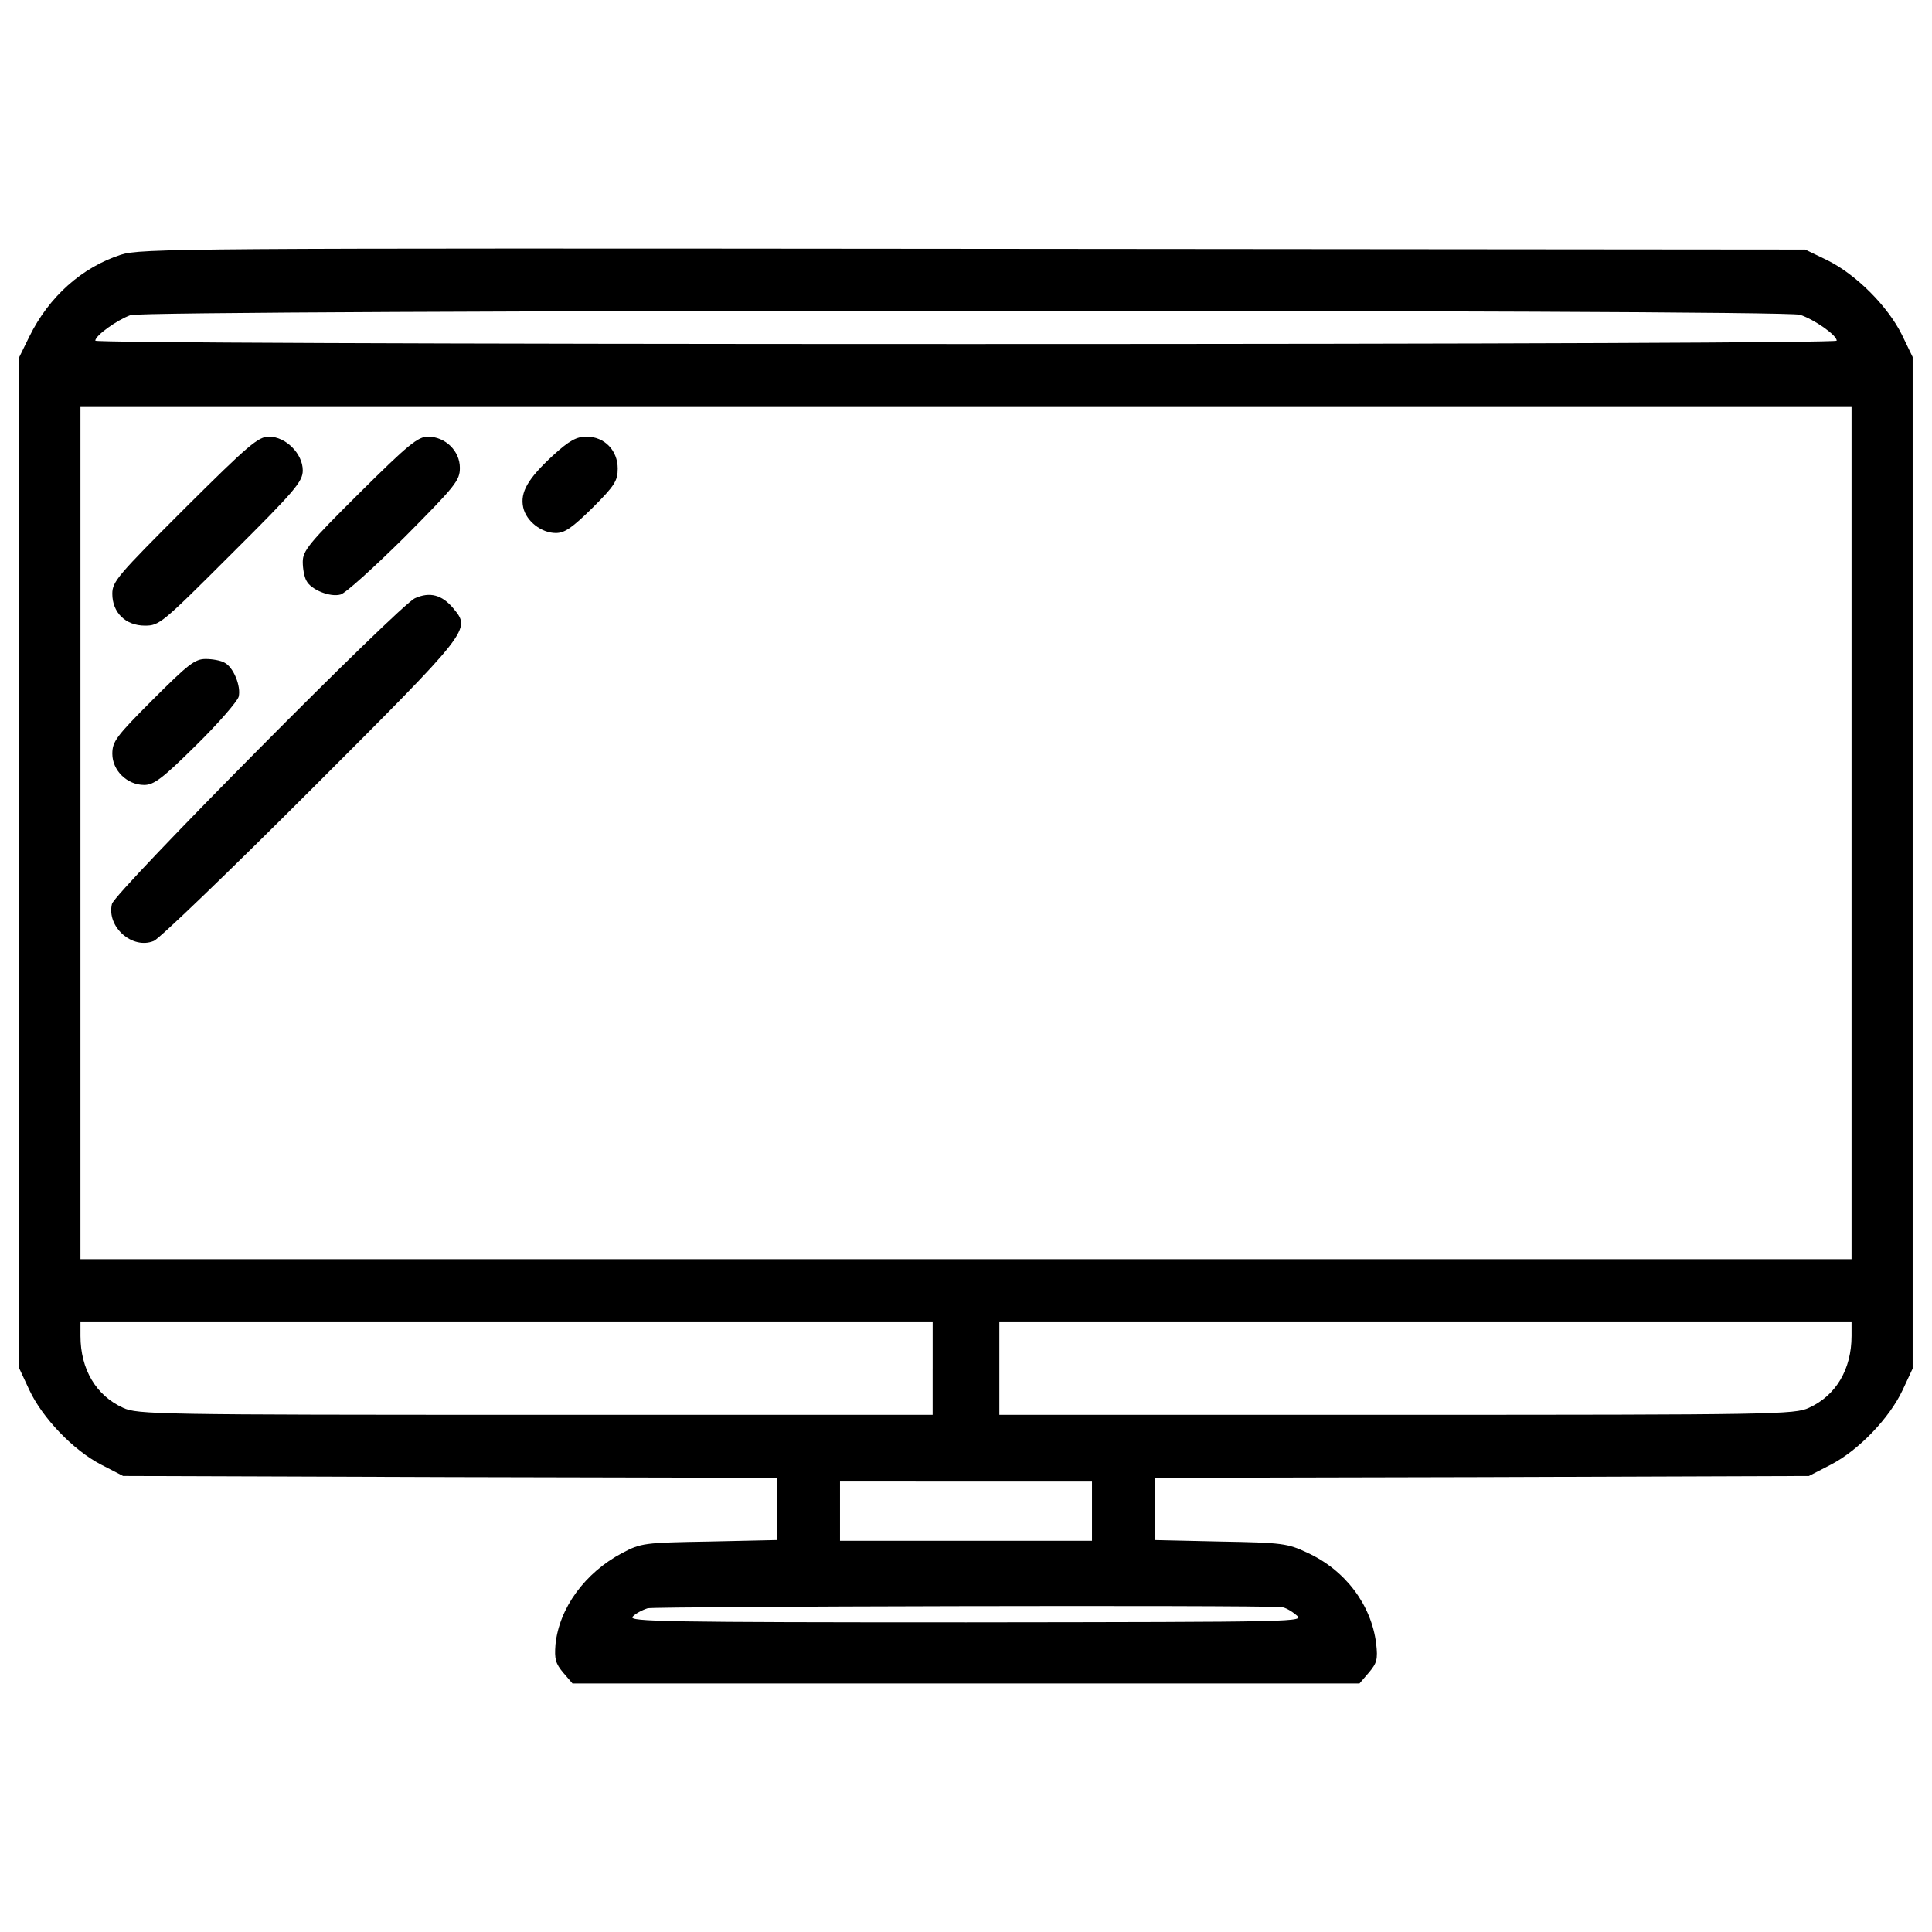
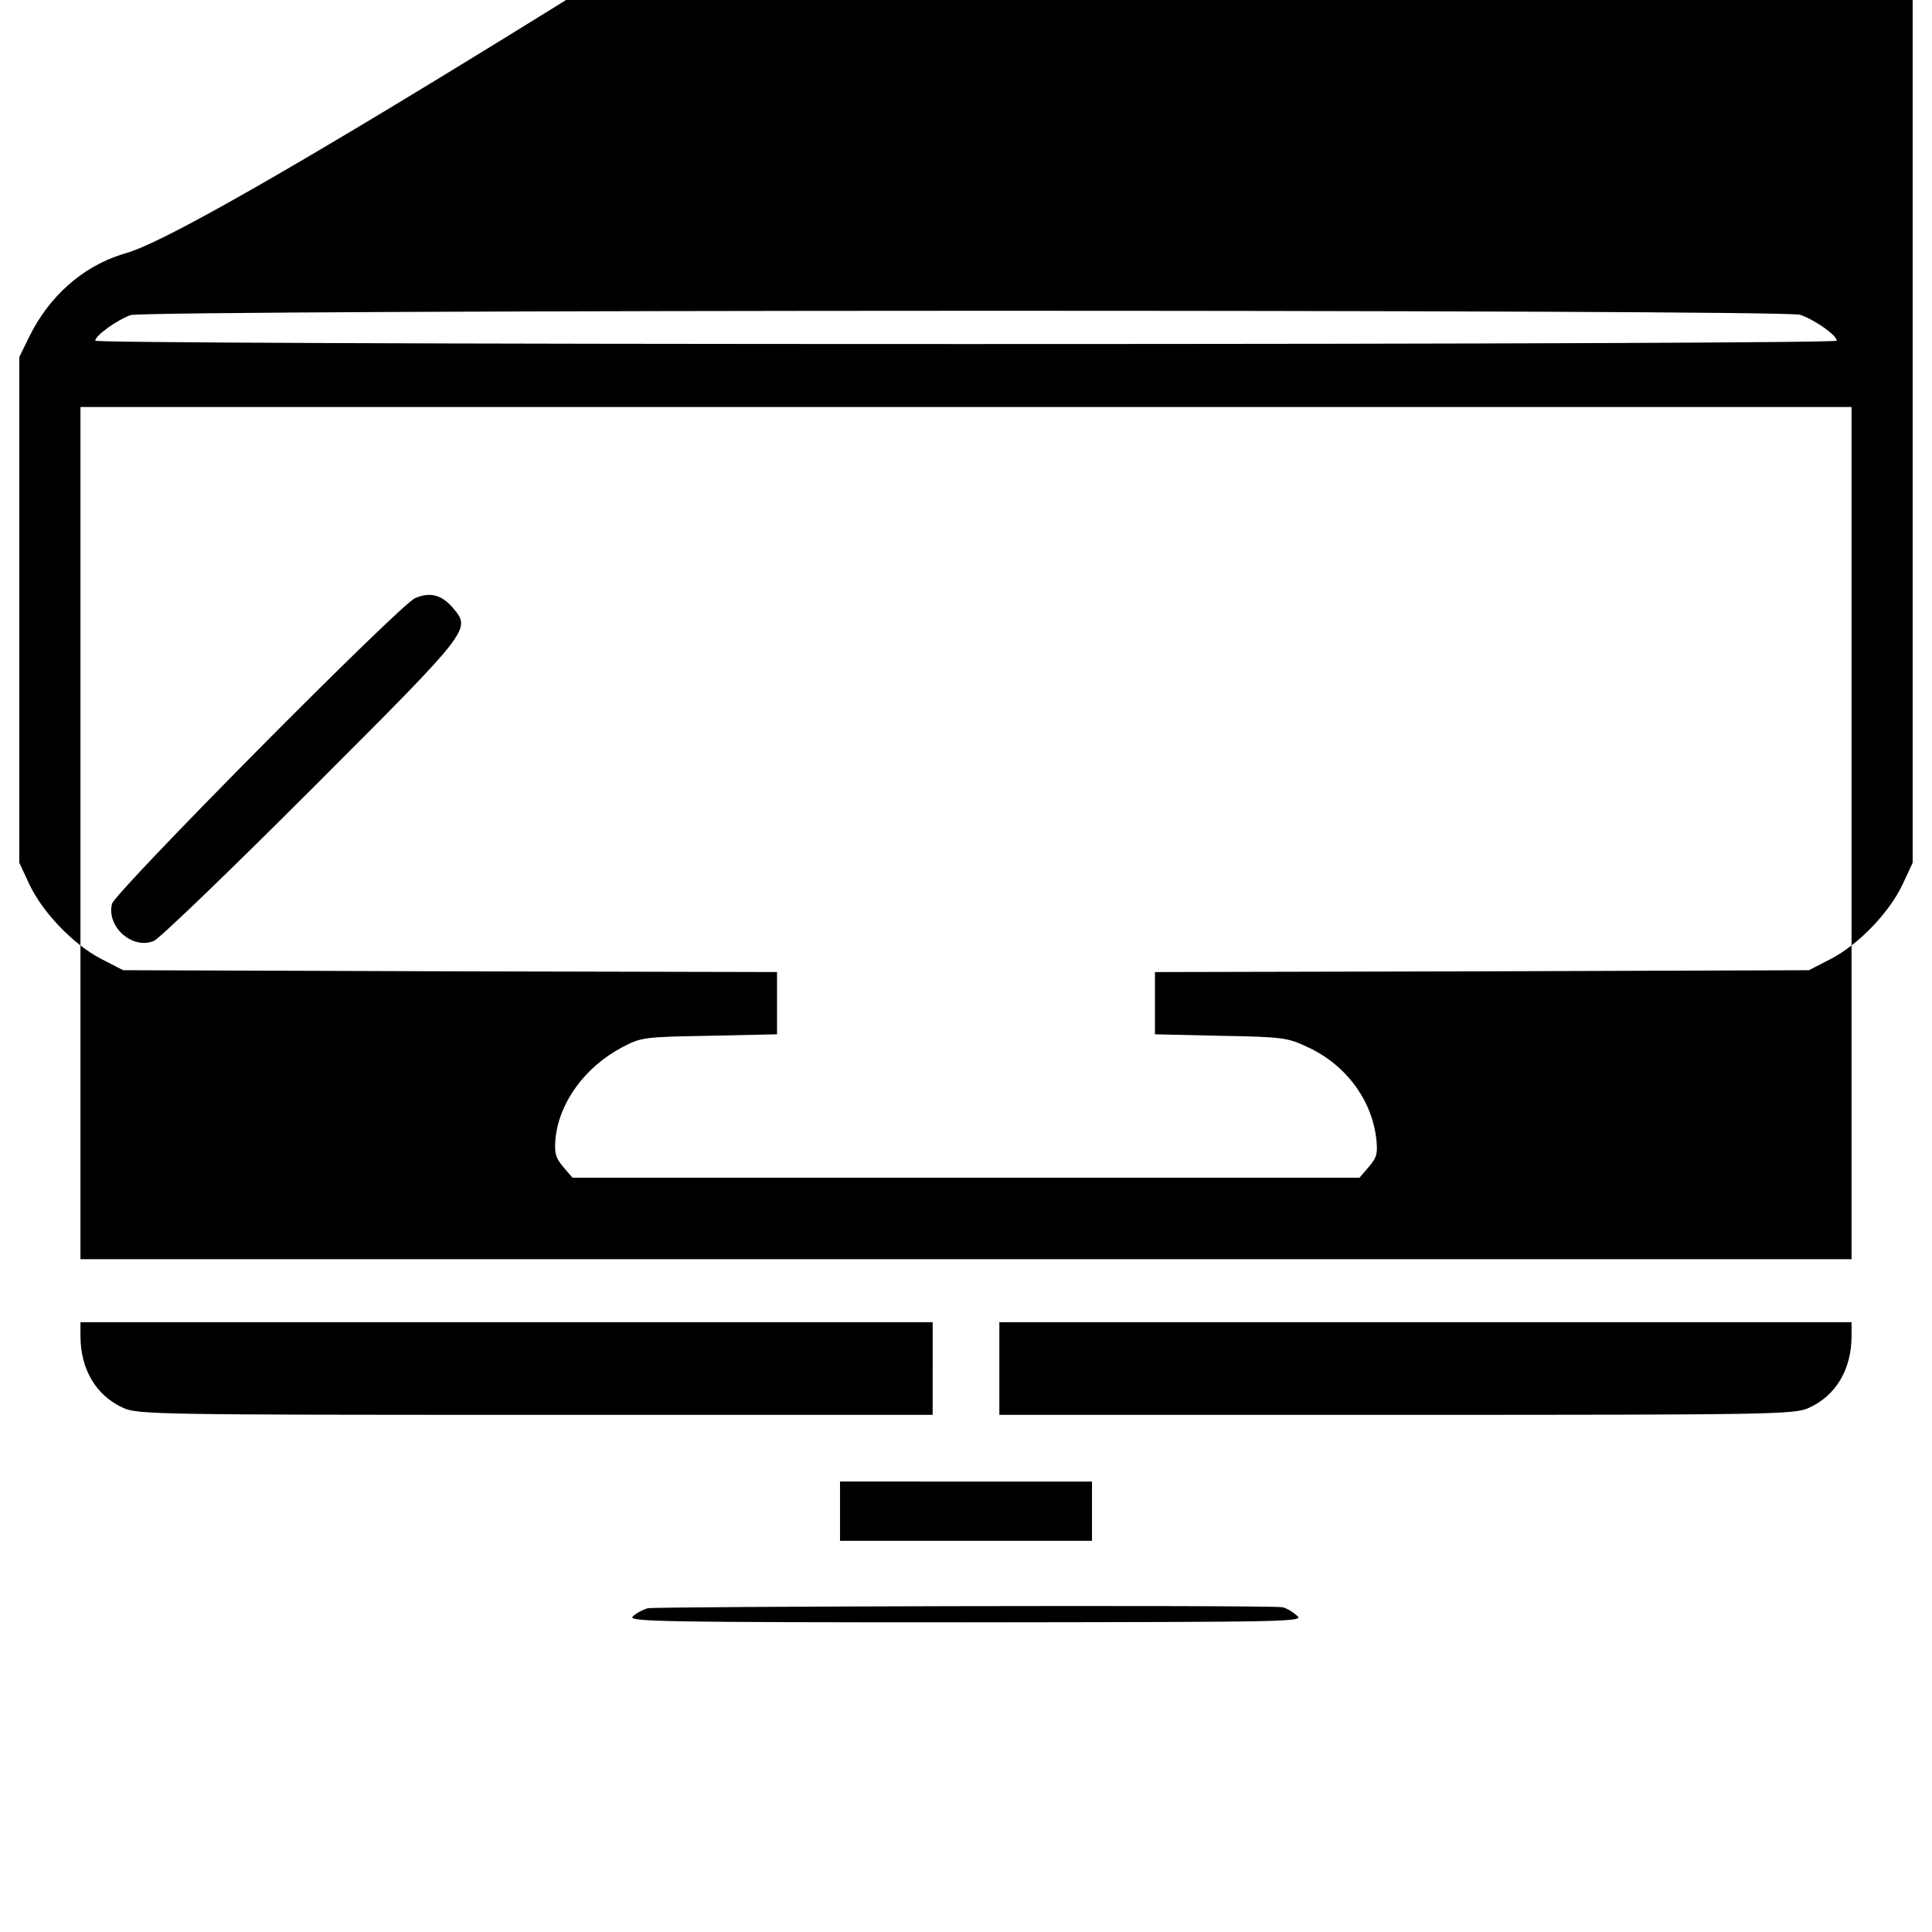
<svg xmlns="http://www.w3.org/2000/svg" version="1.1" x="0px" y="0px" viewBox="0 0 1000 1000" enable-background="new 0 0 1000 1000" xml:space="preserve">
  <g>
    <g transform="translate(0,392) scale(0.1,-0.1)">
-       <path d="M625.5,2601.5c-201.4-65.2-372.1-216.7-473.7-423.8L100,2072.2V-545.6v-2617.8l51.8-111.2c67.1-143.8,226.3-310.7,370.1-385.5l115.1-59.4l1693.4-5.8l1691.5-3.8v-161.1v-161.1l-349-7.7c-339.4-5.8-354.8-7.7-452.6-59.5c-191.8-101.6-326-283.8-345.2-473.7c-5.8-74.8,0-97.8,40.3-145.8l47.9-55.6H5000h2036.7l47.9,55.6c42.2,49.9,47.9,69.1,38.3,151.5c-24.9,199.5-159.2,379.7-356.7,469.9c-101.6,47.9-128.5,51.8-446.8,57.5l-341.4,7.7v161.1v161.1l1693.4,3.8l1691.5,5.8l115.1,59.4c143.8,74.8,303,241.7,370.1,385.5l51.8,111.2v2617.8v2617.8l-55.6,115.1c-72.9,147.7-237.8,312.6-385.5,385.5l-115.1,55.6l-4305.5,3.8C943.8,2636,727.1,2634.1,625.5,2601.5z M9317,2290.8c74.8-24.9,189.9-105.5,189.9-134.2c0-9.6-1676.2-17.3-4506.8-17.3c-2830.7,0-4506.9,7.7-4506.9,17.3c0,26.8,113.1,107.4,182.2,132.3C759.7,2317.6,9228.8,2319.6,9317,2290.8z M9583.6-392.2v-2205.5H5000H416.4v2205.5v2205.5H5000h4583.6V-392.2z M4827.4-3163.5v-239.7H2771.5c-1954.2,0-2061.6,1.9-2134.5,36.4c-140,63.3-220.5,199.5-220.5,372.1v71h2205.5h2205.5V-3163.5z M9583.6-2994.7c0-172.6-80.6-308.8-220.5-372.1c-72.9-34.5-180.3-36.4-2132.6-36.4H5172.6v239.7v239.7h2205.5h2205.5V-2994.7z M5652.1-3901.8v-153.4H5000h-652.1v153.4v153.4H5000h652.1V-3901.8z M6632.1-4398.5c17.3,0,51.8-19.2,76.7-40.3c46-36.4,38.3-36.4-1706.8-38.4c-1557.3,0-1749,3.8-1727.9,28.8c13.4,15.3,47.9,34.5,78.6,44.1C3394.8-4394.7,6480.5-4387,6632.1-4398.5z" />
-       <path d="M955.3,1287.8c-345.2-345.2-374-377.8-374-441.1c0-97.8,69-164.9,168.8-164.9c74.8,0,88.2,11.5,446.9,370.1c331.8,329.9,370.1,375.9,370.1,433.4c0,86.3-88.2,174.5-174.5,174.5C1337,1659.8,1289,1619.6,955.3,1287.8z" />
-       <path d="M1860.5,1368.3c-262.7-260.8-293.4-299.2-293.4-356.7c0-34.5,7.7-78.6,19.2-97.8c23-46,122.7-86.3,176.4-71c24.9,5.8,172.6,140,331.8,297.3c264.7,266.6,285.8,293.4,285.8,358.6c0,88.2-76.7,161.1-164.9,161.1C2163.6,1659.8,2113.7,1619.6,1860.5,1368.3z" />
-       <path d="M2861.6,1562c-128.5-118.9-170.7-189.9-153.4-268.5c15.3-70.9,94-132.3,168.8-132.3c46,0,84.4,26.8,189.9,130.4c115.1,115.1,130.4,140,130.4,203.3c0,94-69,164.9-161.1,164.9C2984.4,1659.8,2947.9,1640.7,2861.6,1562z" />
+       <path d="M625.5,2601.5c-201.4-65.2-372.1-216.7-473.7-423.8L100,2072.2V-545.6l51.8-111.2c67.1-143.8,226.3-310.7,370.1-385.5l115.1-59.4l1693.4-5.8l1691.5-3.8v-161.1v-161.1l-349-7.7c-339.4-5.8-354.8-7.7-452.6-59.5c-191.8-101.6-326-283.8-345.2-473.7c-5.8-74.8,0-97.8,40.3-145.8l47.9-55.6H5000h2036.7l47.9,55.6c42.2,49.9,47.9,69.1,38.3,151.5c-24.9,199.5-159.2,379.7-356.7,469.9c-101.6,47.9-128.5,51.8-446.8,57.5l-341.4,7.7v161.1v161.1l1693.4,3.8l1691.5,5.8l115.1,59.4c143.8,74.8,303,241.7,370.1,385.5l51.8,111.2v2617.8v2617.8l-55.6,115.1c-72.9,147.7-237.8,312.6-385.5,385.5l-115.1,55.6l-4305.5,3.8C943.8,2636,727.1,2634.1,625.5,2601.5z M9317,2290.8c74.8-24.9,189.9-105.5,189.9-134.2c0-9.6-1676.2-17.3-4506.8-17.3c-2830.7,0-4506.9,7.7-4506.9,17.3c0,26.8,113.1,107.4,182.2,132.3C759.7,2317.6,9228.8,2319.6,9317,2290.8z M9583.6-392.2v-2205.5H5000H416.4v2205.5v2205.5H5000h4583.6V-392.2z M4827.4-3163.5v-239.7H2771.5c-1954.2,0-2061.6,1.9-2134.5,36.4c-140,63.3-220.5,199.5-220.5,372.1v71h2205.5h2205.5V-3163.5z M9583.6-2994.7c0-172.6-80.6-308.8-220.5-372.1c-72.9-34.5-180.3-36.4-2132.6-36.4H5172.6v239.7v239.7h2205.5h2205.5V-2994.7z M5652.1-3901.8v-153.4H5000h-652.1v153.4v153.4H5000h652.1V-3901.8z M6632.1-4398.5c17.3,0,51.8-19.2,76.7-40.3c46-36.4,38.3-36.4-1706.8-38.4c-1557.3,0-1749,3.8-1727.9,28.8c13.4,15.3,47.9,34.5,78.6,44.1C3394.8-4394.7,6480.5-4387,6632.1-4398.5z" />
      <path d="M2148.2,823.7C2067.7,789.2,594.8-697.2,579.5-758.5c-28.8-118.9,105.5-237.8,216.7-191.8c28.8,11.5,395.1,364.4,815.1,784.4c830.4,830.4,826.6,826.6,734.5,937.8C2288.2,840.9,2224.9,858.2,2148.2,823.7z" />
-       <path d="M790.4,298.2c-189.9-189.9-209-216.7-209-280c0-86.3,76.7-161.1,164.9-161.1c49.9,0,94,32.6,268.5,205.2c115.1,113.1,212.9,226.3,220.5,251.2c13.4,53.7-26.9,153.4-72.9,176.4c-19.2,11.5-63.3,19.2-97.8,19.2C1009,509.2,974.5,482.3,790.4,298.2z" />
    </g>
  </g>
</svg>